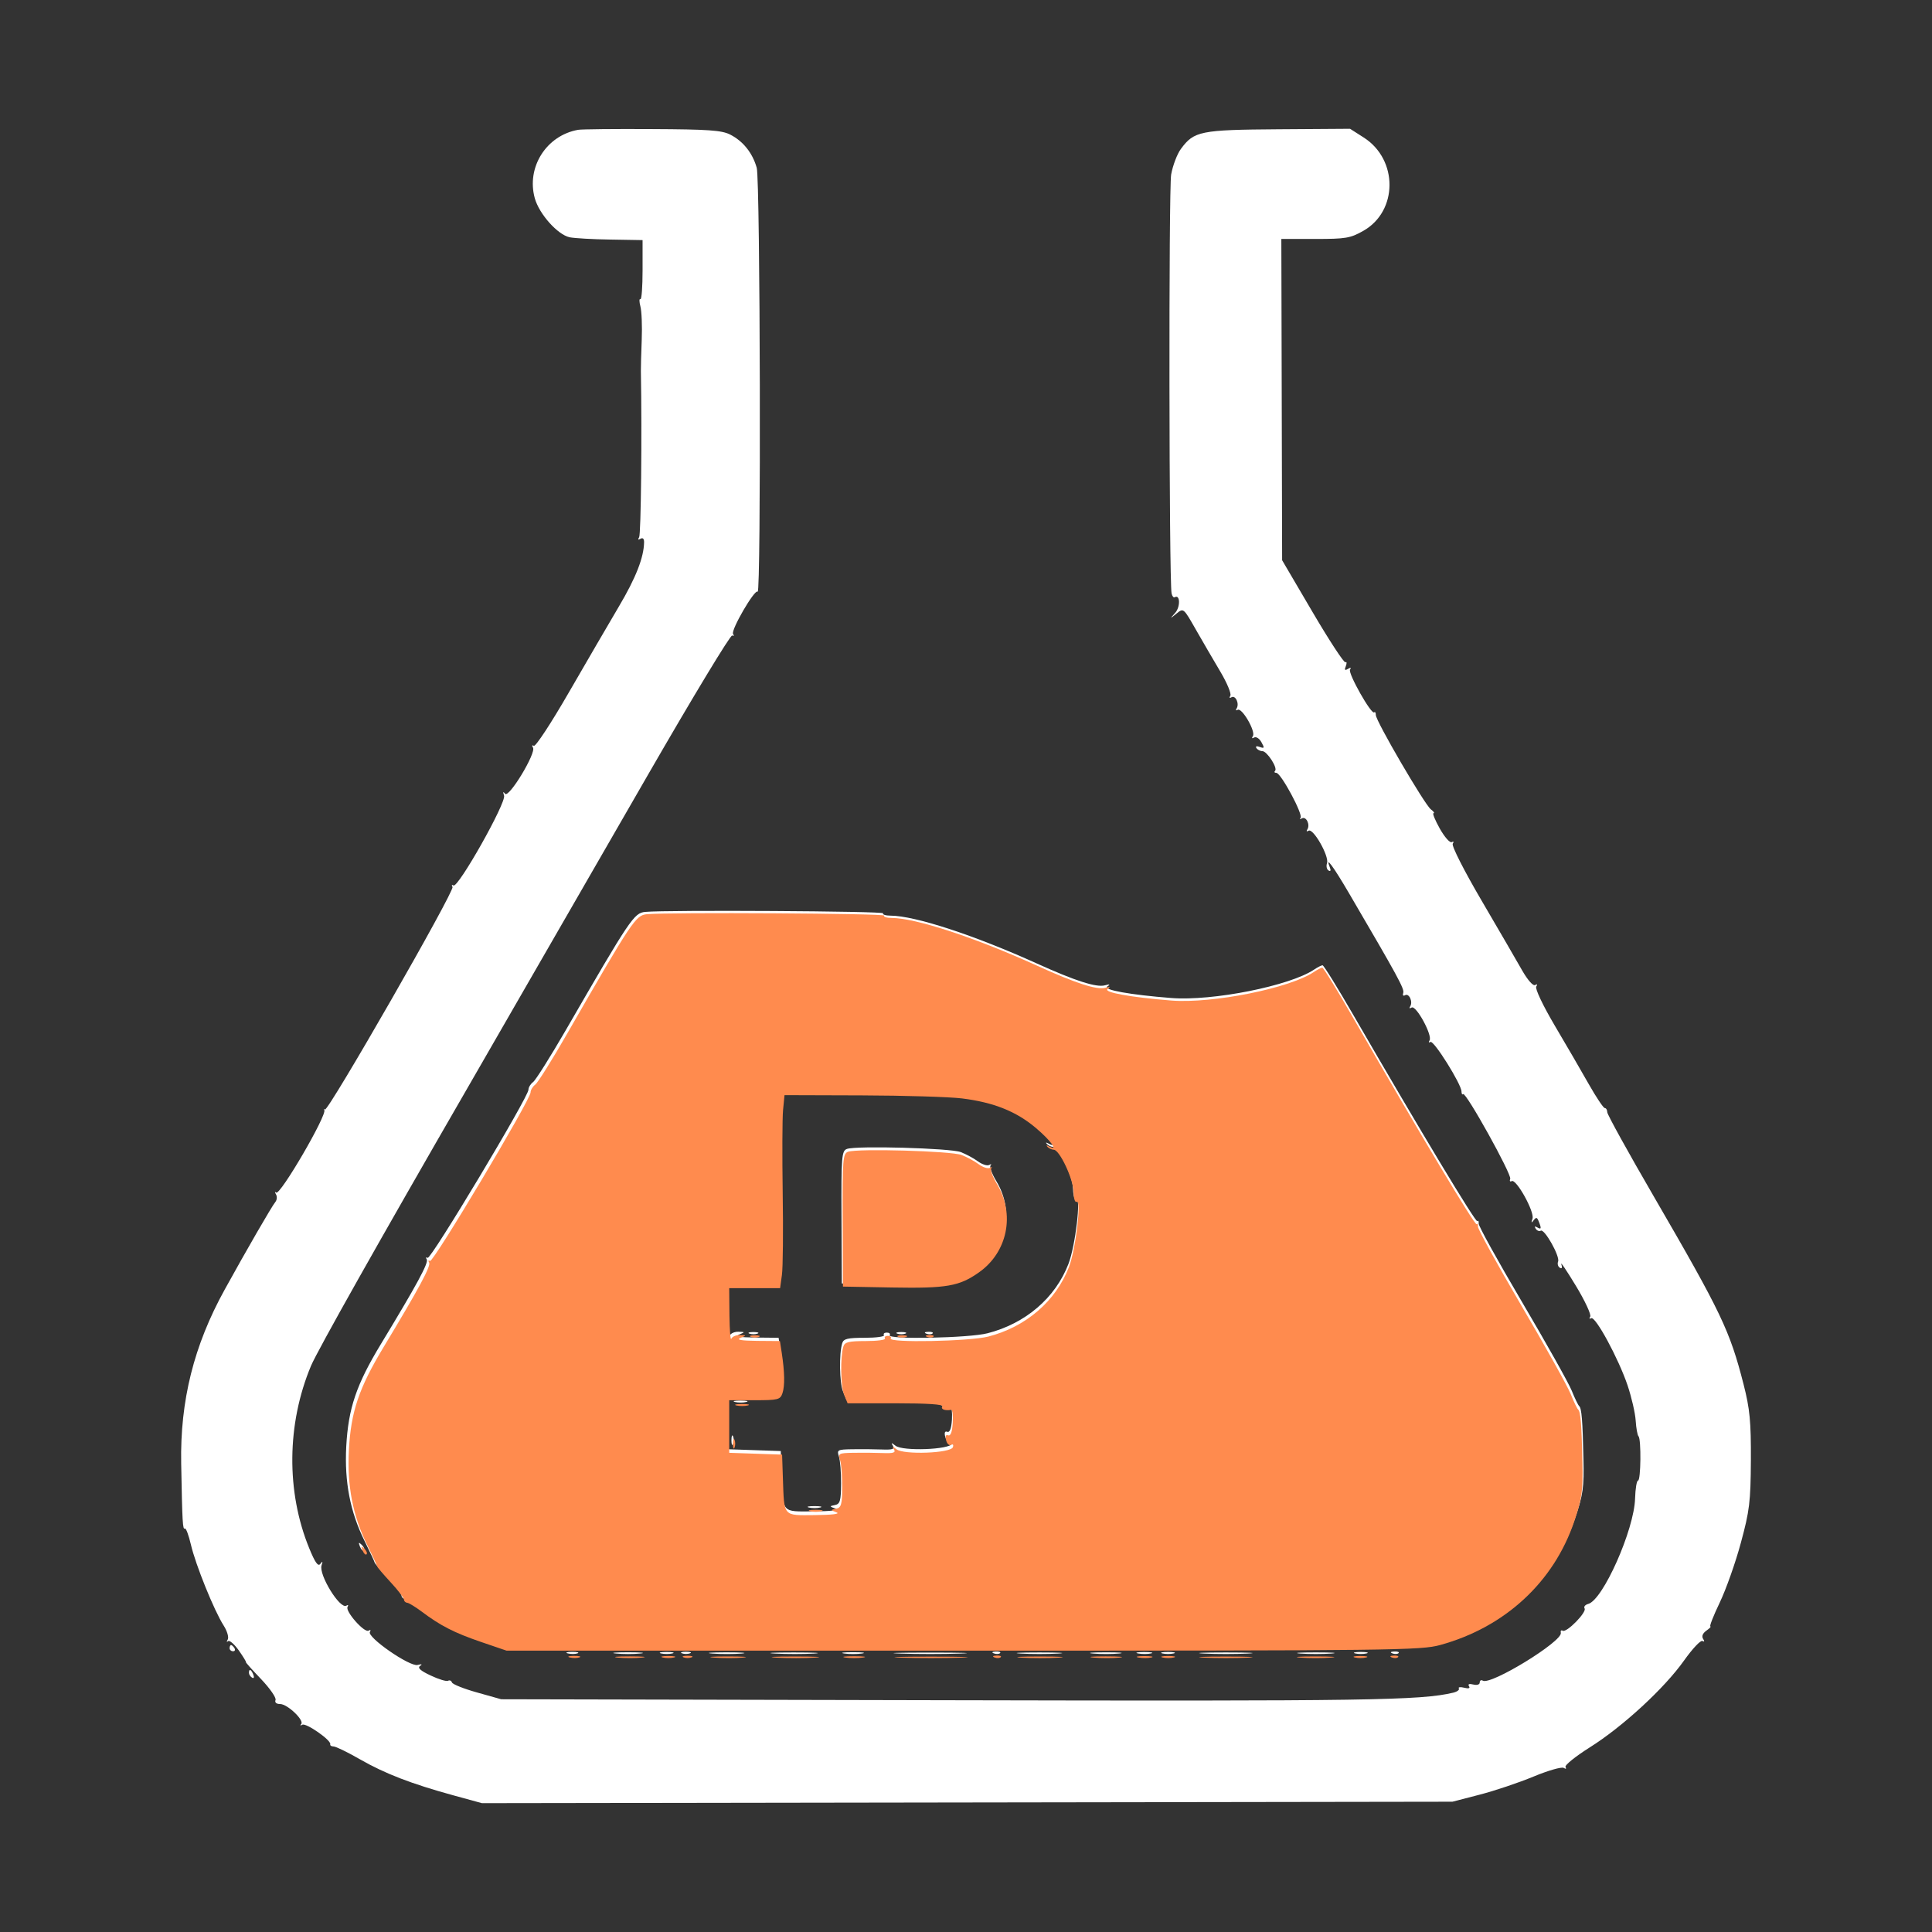
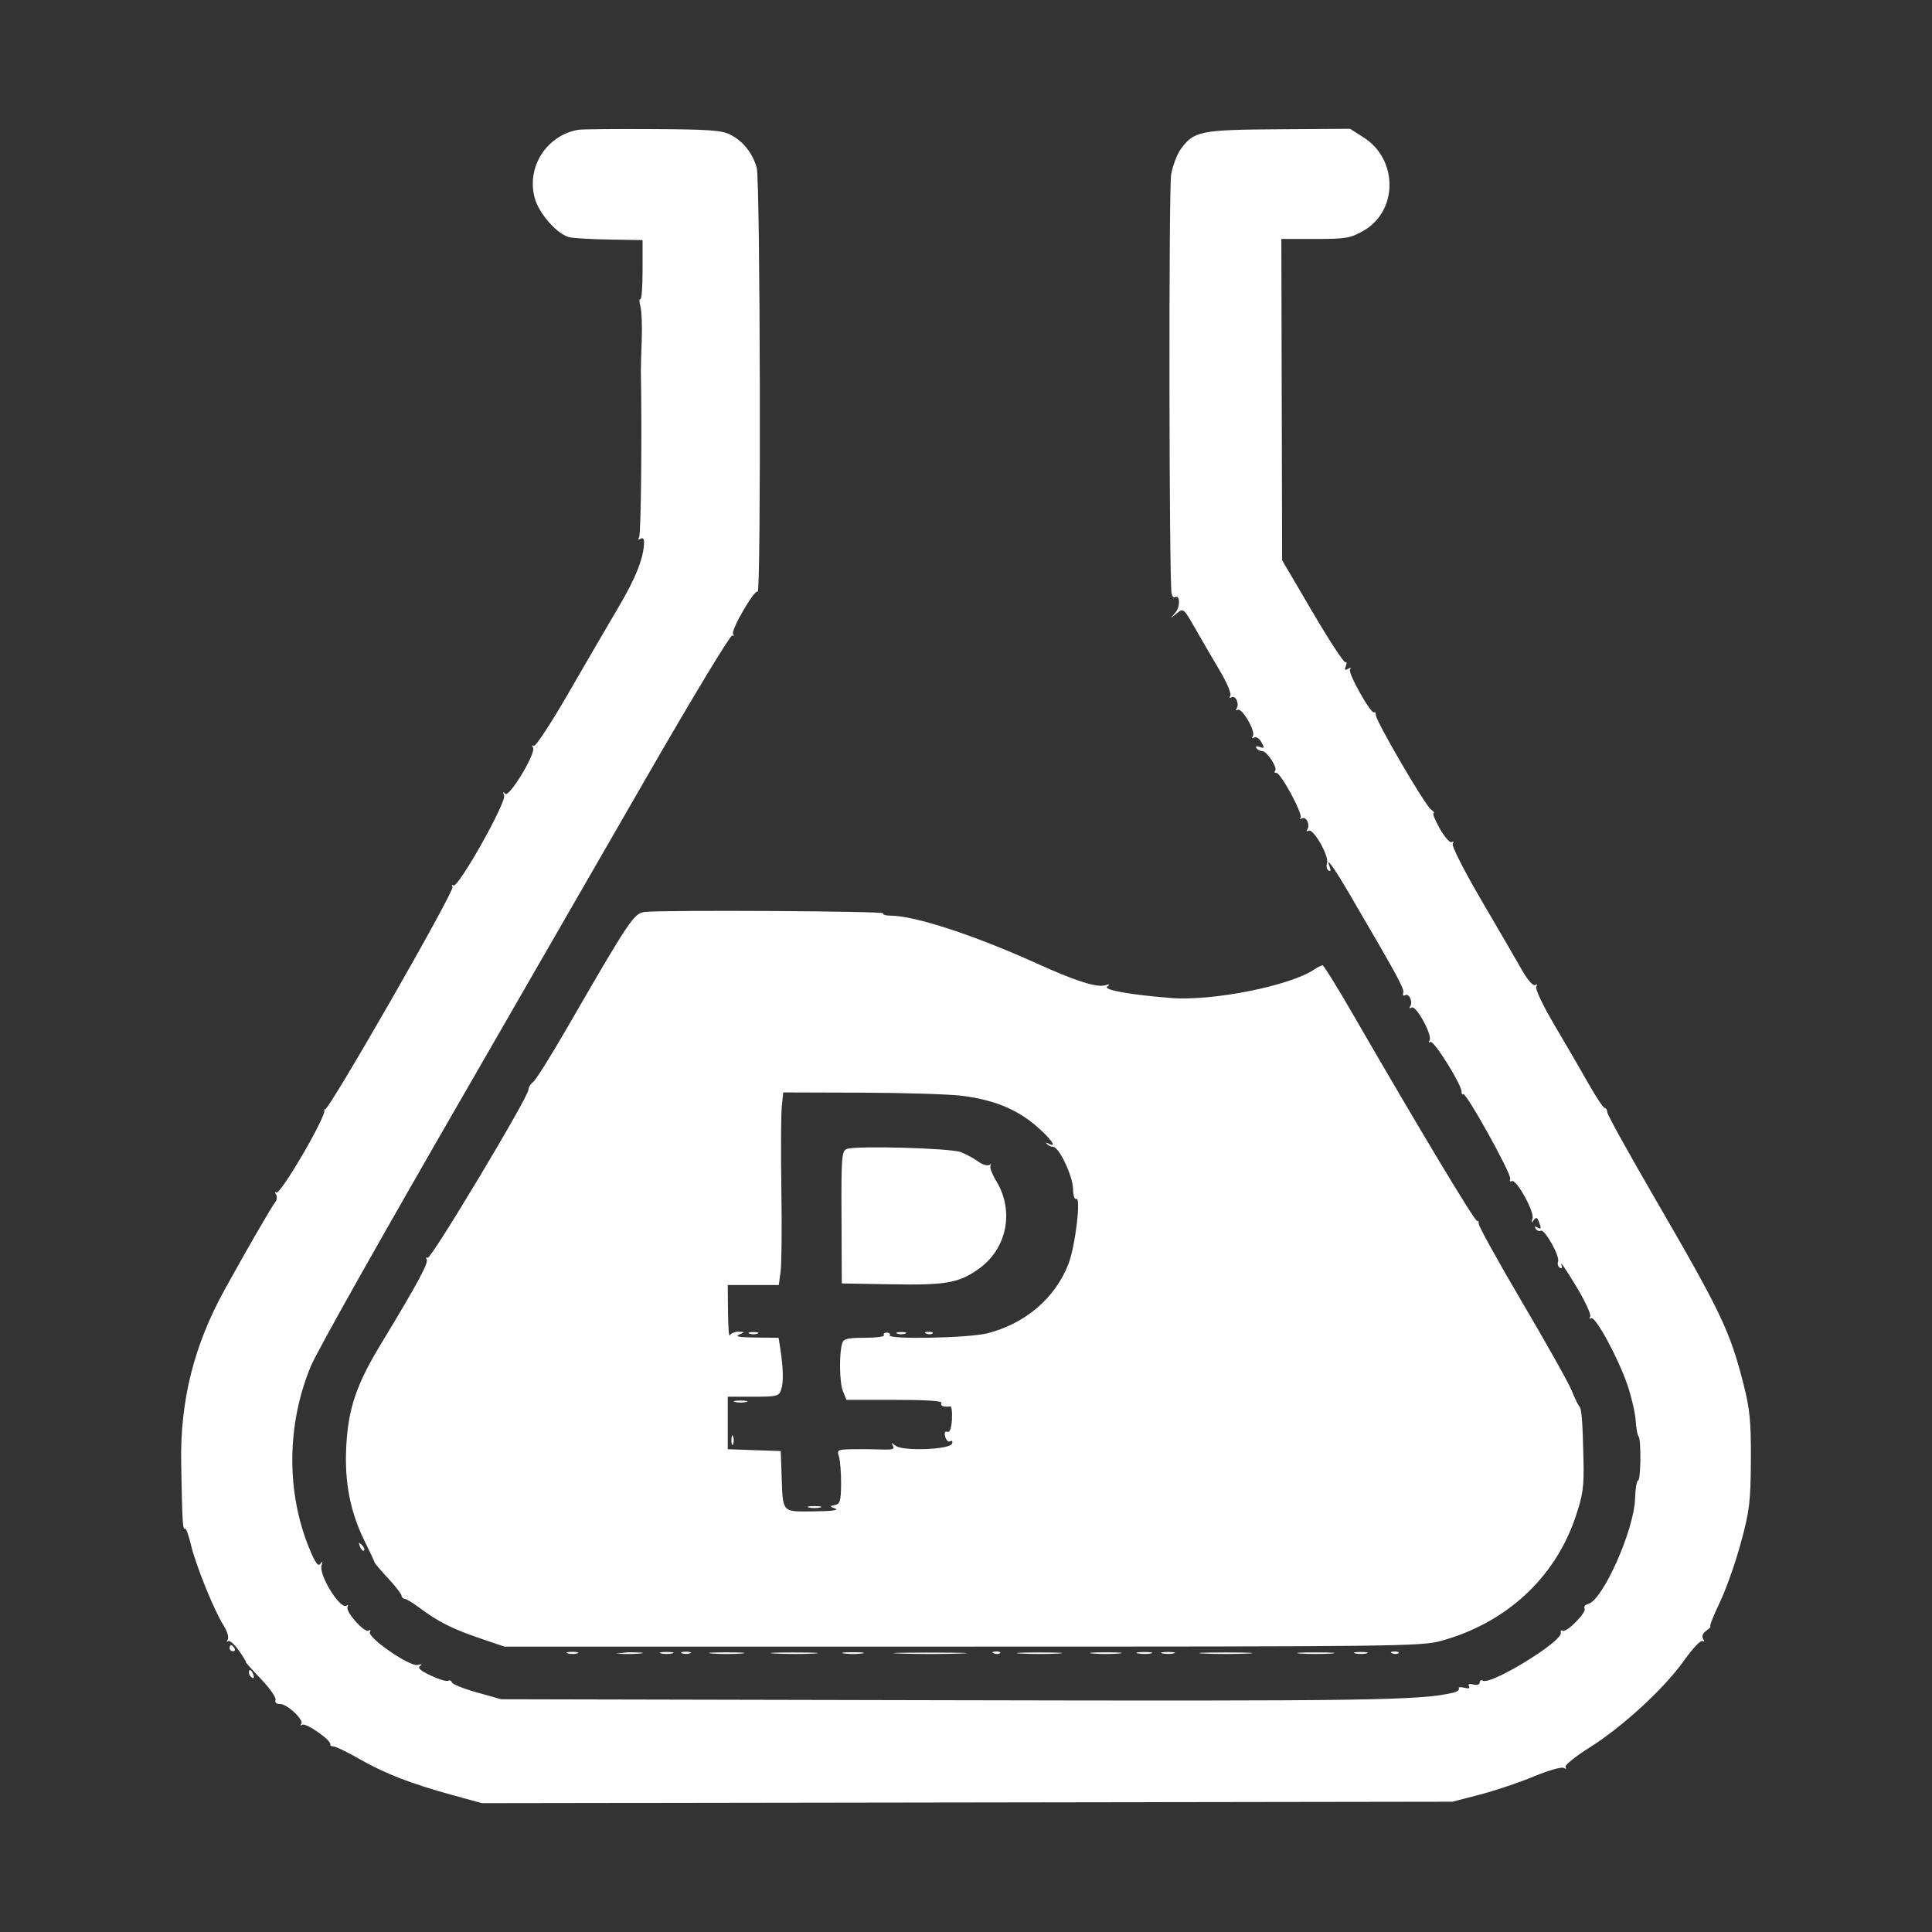
<svg xmlns="http://www.w3.org/2000/svg" width="32" height="32" viewBox="0 0 32 32" fill="none">
  <rect x="0" y="0" width="32" height="32" fill="#333333" stroke="none" />
-   <path fill-rule="evenodd" clip-rule="evenodd" d="M9.577 2.15C9.05 2.242 8.715 2.771 8.858 3.284C8.931 3.546 9.237 3.888 9.435 3.93C9.514 3.946 9.818 3.964 10.111 3.968L10.643 3.977V4.477C10.643 4.752 10.627 4.967 10.607 4.955C10.586 4.943 10.587 4.997 10.607 5.075C10.628 5.153 10.638 5.403 10.629 5.629C10.62 5.855 10.614 6.086 10.615 6.143C10.634 7.208 10.617 8.851 10.586 8.899C10.561 8.938 10.569 8.947 10.608 8.924C10.646 8.901 10.669 8.923 10.668 8.98C10.665 9.232 10.531 9.573 10.251 10.045C10.082 10.331 9.708 10.974 9.419 11.474C9.13 11.975 8.871 12.37 8.842 12.353C8.813 12.336 8.807 12.348 8.828 12.382C8.885 12.47 8.426 13.228 8.365 13.147C8.333 13.104 8.328 13.114 8.349 13.178C8.388 13.293 7.588 14.712 7.511 14.666C7.483 14.649 7.476 14.661 7.495 14.691C7.535 14.754 5.435 18.416 5.381 18.378C5.362 18.364 5.358 18.367 5.371 18.385C5.425 18.457 4.638 19.808 4.574 19.753C4.551 19.732 4.549 19.745 4.571 19.782C4.593 19.819 4.588 19.876 4.559 19.911C4.503 19.978 4.084 20.702 3.721 21.361C3.211 22.284 2.982 23.2 3.001 24.24C3.019 25.225 3.026 25.339 3.062 25.317C3.08 25.306 3.125 25.426 3.162 25.584C3.238 25.914 3.548 26.681 3.705 26.925C3.763 27.016 3.793 27.12 3.772 27.156C3.75 27.192 3.753 27.204 3.777 27.183C3.801 27.162 3.881 27.232 3.956 27.337C4.03 27.443 4.083 27.53 4.073 27.53C4.063 27.53 4.176 27.656 4.323 27.81C4.47 27.964 4.578 28.12 4.564 28.157C4.547 28.198 4.577 28.224 4.639 28.224C4.762 28.224 5.046 28.496 4.988 28.557C4.966 28.581 4.975 28.585 5.008 28.567C5.07 28.533 5.488 28.824 5.47 28.89C5.464 28.91 5.489 28.927 5.525 28.927C5.561 28.927 5.758 29.022 5.961 29.139C6.376 29.377 6.817 29.547 7.511 29.737L7.982 29.866L24.057 29.842L24.509 29.725C24.757 29.661 25.158 29.526 25.399 29.426C25.64 29.326 25.865 29.261 25.9 29.282C25.936 29.304 25.949 29.298 25.93 29.268C25.911 29.239 26.093 29.093 26.332 28.942C26.879 28.598 27.57 27.961 27.895 27.501C28.033 27.307 28.169 27.162 28.198 27.18C28.231 27.199 28.235 27.185 28.209 27.145C28.181 27.102 28.202 27.052 28.264 27.008C28.318 26.97 28.347 26.939 28.329 26.939C28.31 26.939 28.38 26.761 28.484 26.544C28.588 26.327 28.746 25.881 28.834 25.554C28.978 25.025 28.996 24.874 29 24.188C29.003 23.544 28.983 23.337 28.879 22.929C28.651 22.038 28.511 21.745 27.395 19.822C26.969 19.089 26.621 18.459 26.621 18.421C26.621 18.384 26.602 18.353 26.58 18.353C26.558 18.353 26.438 18.174 26.314 17.955C26.19 17.735 25.935 17.297 25.747 16.979C25.555 16.653 25.423 16.375 25.445 16.341C25.468 16.305 25.461 16.294 25.427 16.315C25.393 16.335 25.305 16.235 25.215 16.079C25.131 15.93 24.828 15.409 24.543 14.922C24.252 14.426 24.04 14.009 24.062 13.975C24.083 13.941 24.077 13.93 24.046 13.948C24.016 13.966 23.927 13.865 23.848 13.725C23.769 13.584 23.722 13.469 23.744 13.469C23.766 13.469 23.746 13.44 23.699 13.405C23.596 13.326 22.788 11.943 22.788 11.843C22.788 11.804 22.776 11.784 22.761 11.799C22.715 11.843 22.324 11.151 22.361 11.092C22.384 11.057 22.371 11.052 22.326 11.079C22.274 11.11 22.265 11.097 22.291 11.033C22.31 10.984 22.307 10.956 22.284 10.969C22.262 10.983 22.016 10.608 21.739 10.136L21.236 9.279L21.223 3.958H21.784C22.291 3.958 22.366 3.945 22.58 3.824C23.156 3.498 23.16 2.644 22.588 2.278L22.361 2.133L21.18 2.141C19.882 2.15 19.777 2.171 19.56 2.466C19.497 2.55 19.425 2.742 19.398 2.89C19.356 3.129 19.363 9.608 19.405 9.828C19.415 9.875 19.438 9.904 19.458 9.892C19.546 9.84 19.553 10.049 19.467 10.148C19.373 10.255 19.373 10.255 19.488 10.162C19.602 10.069 19.603 10.07 19.802 10.419C19.912 10.612 20.095 10.926 20.209 11.118C20.323 11.309 20.399 11.492 20.378 11.524C20.357 11.558 20.364 11.569 20.397 11.549C20.464 11.509 20.532 11.656 20.482 11.734C20.463 11.764 20.471 11.774 20.5 11.757C20.57 11.715 20.801 12.114 20.752 12.191C20.729 12.227 20.737 12.237 20.772 12.216C20.805 12.197 20.859 12.231 20.893 12.293C20.947 12.389 20.943 12.4 20.866 12.372C20.814 12.353 20.791 12.36 20.81 12.39C20.828 12.418 20.872 12.441 20.908 12.441C20.986 12.441 21.167 12.721 21.119 12.768C21.1 12.786 21.11 12.801 21.14 12.801C21.216 12.801 21.589 13.495 21.541 13.547C21.519 13.57 21.529 13.573 21.563 13.555C21.634 13.515 21.705 13.659 21.653 13.739C21.634 13.769 21.643 13.778 21.675 13.759C21.752 13.714 22.017 14.181 21.98 14.295C21.963 14.345 21.974 14.4 22.005 14.418C22.037 14.438 22.047 14.419 22.028 14.371C21.944 14.161 22.077 14.339 22.343 14.793C23.156 16.182 23.265 16.381 23.242 16.446C23.229 16.485 23.242 16.502 23.272 16.484C23.338 16.445 23.406 16.592 23.357 16.669C23.337 16.701 23.347 16.709 23.381 16.688C23.455 16.644 23.73 17.15 23.678 17.232C23.658 17.264 23.665 17.275 23.693 17.258C23.748 17.226 24.207 17.96 24.207 18.079C24.207 18.117 24.22 18.136 24.234 18.122C24.278 18.079 25.041 19.452 25.014 19.525C25 19.562 25.011 19.579 25.038 19.563C25.113 19.519 25.421 20.074 25.383 20.185C25.359 20.255 25.364 20.263 25.402 20.212C25.443 20.157 25.459 20.16 25.486 20.23C25.535 20.351 25.529 20.369 25.459 20.328C25.421 20.305 25.412 20.314 25.436 20.351C25.457 20.384 25.495 20.399 25.52 20.384C25.581 20.348 25.841 20.809 25.807 20.895C25.792 20.933 25.805 20.98 25.836 20.998C25.871 21.019 25.88 20.997 25.86 20.939C25.843 20.888 25.952 21.05 26.102 21.298C26.253 21.547 26.359 21.776 26.339 21.808C26.319 21.839 26.326 21.851 26.355 21.834C26.424 21.793 26.807 22.5 26.958 22.947C27.023 23.141 27.084 23.403 27.092 23.529C27.1 23.655 27.121 23.772 27.139 23.789C27.185 23.834 27.178 24.522 27.131 24.523C27.109 24.523 27.087 24.656 27.082 24.819C27.068 25.336 26.55 26.502 26.306 26.566C26.255 26.58 26.228 26.613 26.246 26.641C26.285 26.703 25.947 27.048 25.883 27.01C25.858 26.995 25.844 27.011 25.852 27.045C25.884 27.185 24.692 27.916 24.56 27.837C24.532 27.82 24.509 27.834 24.509 27.867C24.509 27.902 24.465 27.916 24.403 27.901C24.335 27.884 24.309 27.894 24.331 27.928C24.354 27.964 24.325 27.973 24.251 27.954C24.188 27.938 24.148 27.944 24.163 27.966C24.177 27.989 24.135 28.02 24.07 28.036C23.527 28.164 22.695 28.177 15.673 28.161L8.301 28.145L7.903 28.033C7.684 27.972 7.496 27.897 7.486 27.867C7.475 27.837 7.447 27.824 7.422 27.839C7.397 27.854 7.267 27.815 7.134 27.752C6.965 27.673 6.911 27.625 6.957 27.594C7.001 27.564 6.987 27.559 6.917 27.577C6.788 27.611 6.072 27.115 6.127 27.029C6.146 26.998 6.137 26.989 6.105 27.009C6.034 27.05 5.712 26.684 5.757 26.614C5.775 26.586 5.765 26.577 5.736 26.595C5.63 26.658 5.275 26.079 5.326 25.927C5.349 25.858 5.344 25.852 5.306 25.902C5.269 25.952 5.22 25.884 5.122 25.645C4.738 24.708 4.749 23.584 5.151 22.623C5.255 22.375 6.28 20.554 7.759 17.993C7.963 17.64 8.416 16.853 8.766 16.245C9.116 15.637 10.005 14.095 10.741 12.818C11.477 11.541 12.101 10.509 12.128 10.525C12.155 10.541 12.161 10.53 12.142 10.5C12.102 10.439 12.5 9.753 12.549 9.8C12.607 9.856 12.592 2.989 12.534 2.78C12.465 2.533 12.306 2.335 12.09 2.227C11.952 2.158 11.724 2.142 10.803 2.138C10.187 2.134 9.635 2.14 9.577 2.15ZM10.687 15.104C10.501 15.122 10.441 15.211 9.368 17.068C9.114 17.506 8.873 17.89 8.83 17.922C8.788 17.953 8.753 18.01 8.753 18.049C8.753 18.168 7.136 20.866 7.083 20.834C7.056 20.818 7.049 20.829 7.068 20.859C7.103 20.913 6.907 21.275 6.31 22.26C5.901 22.935 5.769 23.327 5.735 23.957C5.704 24.545 5.8 25.042 6.038 25.523C6.129 25.707 6.204 25.868 6.205 25.88C6.206 25.893 6.306 26.011 6.429 26.142C6.551 26.274 6.651 26.403 6.651 26.429C6.651 26.455 6.675 26.479 6.704 26.482C6.733 26.485 6.841 26.55 6.944 26.627C7.256 26.86 7.484 26.976 7.928 27.128L8.354 27.273H15.939C23.116 27.273 23.543 27.268 23.866 27.179C24.939 26.886 25.75 26.141 26.091 25.139C26.22 24.758 26.238 24.633 26.227 24.163C26.213 23.527 26.197 23.324 26.156 23.289C26.139 23.274 26.083 23.159 26.032 23.032C25.98 22.904 25.61 22.245 25.21 21.566C24.81 20.888 24.486 20.302 24.491 20.265C24.495 20.227 24.485 20.21 24.469 20.226C24.441 20.253 23.526 18.732 22.423 16.824C22.158 16.364 21.925 15.988 21.906 15.988C21.887 15.988 21.824 16.02 21.766 16.059C21.364 16.329 20.083 16.584 19.399 16.53C18.718 16.477 18.259 16.394 18.341 16.339C18.394 16.303 18.383 16.298 18.301 16.32C18.159 16.359 17.811 16.247 17.175 15.959C16.142 15.491 15.156 15.168 14.752 15.166C14.67 15.166 14.613 15.148 14.627 15.127C14.65 15.091 11.053 15.07 10.687 15.104ZM15.918 18.148C16.446 18.213 16.825 18.363 17.15 18.639C17.403 18.853 17.53 19.032 17.363 18.939C17.325 18.918 17.315 18.922 17.341 18.949C17.365 18.975 17.412 18.996 17.444 18.996C17.541 18.996 17.771 19.483 17.773 19.692C17.775 19.798 17.797 19.872 17.824 19.857C17.91 19.806 17.812 20.638 17.697 20.934C17.479 21.499 16.985 21.922 16.357 22.083C16.049 22.163 14.689 22.189 14.736 22.115C14.751 22.091 14.73 22.072 14.688 22.072C14.647 22.072 14.626 22.091 14.641 22.115C14.656 22.138 14.513 22.158 14.323 22.158C14.04 22.158 13.972 22.174 13.95 22.247C13.896 22.421 13.904 22.904 13.962 23.044L14.02 23.186H14.823C15.345 23.186 15.615 23.204 15.593 23.237C15.564 23.284 15.634 23.311 15.74 23.294C15.762 23.291 15.774 23.389 15.767 23.513C15.758 23.66 15.731 23.73 15.69 23.715C15.65 23.7 15.638 23.729 15.656 23.798C15.672 23.857 15.71 23.89 15.739 23.872C15.769 23.854 15.783 23.872 15.769 23.911C15.735 24.011 14.952 24.04 14.833 23.946C14.763 23.892 14.755 23.892 14.79 23.948C14.824 24.002 14.782 24.015 14.601 24.008C14.473 24.003 14.254 24.001 14.113 24.004C13.872 24.008 13.859 24.015 13.895 24.124C13.916 24.188 13.932 24.39 13.931 24.574C13.929 24.858 13.914 24.911 13.83 24.928C13.736 24.947 13.736 24.95 13.837 24.988C13.903 25.014 13.766 25.031 13.479 25.033C12.94 25.037 12.968 25.069 12.945 24.42L12.932 24.034L12.054 24.004V23.134H12.476C12.867 23.134 12.901 23.126 12.938 23.019C12.979 22.897 12.975 22.671 12.926 22.35L12.896 22.158L12.515 22.154C12.252 22.151 12.167 22.137 12.24 22.106C12.343 22.063 12.343 22.062 12.231 22.058C12.168 22.056 12.104 22.084 12.089 22.119C12.074 22.154 12.06 21.981 12.058 21.733L12.054 21.284H12.899L12.929 21.065C12.946 20.945 12.952 20.338 12.942 19.715C12.933 19.093 12.935 18.474 12.948 18.339L12.972 18.094L14.256 18.098C14.962 18.1 15.71 18.123 15.918 18.148ZM14.028 19.03C13.941 19.061 13.933 19.154 13.938 20.161L13.943 21.258L14.757 21.272C15.666 21.288 15.875 21.252 16.202 21.023C16.677 20.691 16.806 20.063 16.502 19.563C16.429 19.442 16.386 19.325 16.407 19.303C16.428 19.28 16.418 19.277 16.385 19.295C16.352 19.314 16.268 19.287 16.198 19.236C16.129 19.185 16 19.116 15.913 19.082C15.739 19.017 14.185 18.973 14.028 19.03ZM12.413 22.089C12.45 22.103 12.509 22.103 12.546 22.089C12.583 22.075 12.553 22.063 12.479 22.063C12.406 22.063 12.376 22.075 12.413 22.089ZM14.861 22.089C14.898 22.103 14.958 22.103 14.995 22.089C15.031 22.075 15.001 22.063 14.928 22.063C14.855 22.063 14.825 22.075 14.861 22.089ZM15.344 22.09C15.382 22.105 15.428 22.103 15.446 22.086C15.463 22.069 15.432 22.057 15.376 22.059C15.314 22.061 15.301 22.073 15.344 22.09ZM12.173 23.221C12.225 23.234 12.309 23.234 12.36 23.221C12.411 23.208 12.369 23.198 12.267 23.198C12.164 23.198 12.122 23.208 12.173 23.221ZM12.115 23.854C12.115 23.925 12.127 23.954 12.142 23.918C12.157 23.883 12.157 23.825 12.142 23.79C12.127 23.755 12.115 23.784 12.115 23.854ZM13.398 24.969C13.449 24.982 13.533 24.982 13.584 24.969C13.635 24.956 13.593 24.946 13.491 24.946C13.388 24.946 13.347 24.956 13.398 24.969ZM5.962 25.617C5.982 25.668 6.012 25.696 6.029 25.681C6.045 25.665 6.029 25.623 5.992 25.588C5.94 25.538 5.934 25.544 5.962 25.617ZM3.803 27.299C3.803 27.327 3.829 27.35 3.86 27.35C3.891 27.35 3.901 27.327 3.883 27.299C3.865 27.27 3.84 27.247 3.827 27.247C3.814 27.247 3.803 27.27 3.803 27.299ZM9.407 27.386C9.458 27.399 9.53 27.398 9.566 27.384C9.602 27.37 9.56 27.359 9.472 27.36C9.384 27.361 9.355 27.373 9.407 27.386ZM10.204 27.387C10.314 27.399 10.493 27.399 10.603 27.387C10.713 27.377 10.623 27.367 10.403 27.367C10.184 27.367 10.094 27.377 10.204 27.387ZM10.949 27.386C11 27.398 11.084 27.398 11.135 27.386C11.187 27.373 11.145 27.362 11.042 27.362C10.94 27.362 10.898 27.373 10.949 27.386ZM11.295 27.384C11.332 27.398 11.392 27.398 11.428 27.384C11.465 27.37 11.435 27.358 11.362 27.358C11.289 27.358 11.259 27.37 11.295 27.384ZM11.802 27.388C11.942 27.399 12.158 27.398 12.281 27.388C12.405 27.377 12.29 27.368 12.027 27.368C11.764 27.369 11.662 27.377 11.802 27.388ZM12.841 27.388C13.025 27.398 13.312 27.398 13.48 27.388C13.647 27.378 13.496 27.37 13.145 27.37C12.793 27.37 12.657 27.378 12.841 27.388ZM13.983 27.387C14.064 27.399 14.195 27.399 14.276 27.387C14.356 27.375 14.291 27.366 14.13 27.366C13.969 27.366 13.903 27.375 13.983 27.387ZM14.915 27.388C15.185 27.398 15.629 27.398 15.899 27.388C16.17 27.379 15.949 27.372 15.407 27.372C14.865 27.372 14.644 27.379 14.915 27.388ZM16.462 27.385C16.5 27.4 16.546 27.398 16.564 27.381C16.581 27.364 16.55 27.352 16.494 27.354C16.432 27.357 16.419 27.369 16.462 27.385ZM16.911 27.388C17.079 27.398 17.355 27.398 17.523 27.388C17.691 27.378 17.553 27.37 17.217 27.37C16.88 27.37 16.742 27.378 16.911 27.388ZM18.11 27.388C18.235 27.399 18.427 27.398 18.536 27.387C18.645 27.376 18.542 27.367 18.308 27.368C18.074 27.368 17.985 27.377 18.11 27.388ZM18.854 27.387C18.921 27.399 19.016 27.398 19.067 27.385C19.118 27.373 19.064 27.363 18.947 27.363C18.83 27.364 18.788 27.374 18.854 27.387ZM19.253 27.386C19.304 27.398 19.388 27.398 19.439 27.386C19.49 27.373 19.448 27.362 19.346 27.362C19.244 27.362 19.202 27.373 19.253 27.386ZM19.945 27.388C20.142 27.398 20.466 27.398 20.663 27.388C20.861 27.378 20.699 27.37 20.304 27.37C19.909 27.37 19.747 27.378 19.945 27.388ZM21.542 27.388C21.681 27.398 21.908 27.398 22.047 27.388C22.186 27.377 22.073 27.369 21.794 27.369C21.516 27.369 21.403 27.377 21.542 27.388ZM22.447 27.386C22.498 27.398 22.582 27.398 22.633 27.386C22.684 27.373 22.642 27.362 22.54 27.362C22.437 27.362 22.395 27.373 22.447 27.386ZM23.062 27.385C23.1 27.4 23.146 27.398 23.164 27.381C23.182 27.364 23.15 27.352 23.094 27.354C23.032 27.357 23.02 27.369 23.062 27.385ZM4.123 27.707C4.123 27.734 4.146 27.77 4.175 27.787C4.205 27.805 4.214 27.784 4.196 27.738C4.161 27.649 4.123 27.633 4.123 27.707Z" fill="white" />
-   <path fill-rule="evenodd" clip-rule="evenodd" d="M10.715 15.142C10.53 15.159 10.47 15.249 9.4 17.11C9.148 17.55 8.907 17.935 8.864 17.966C8.822 17.998 8.788 18.055 8.788 18.094C8.788 18.213 7.175 20.917 7.122 20.886C7.095 20.87 7.089 20.881 7.107 20.91C7.142 20.965 6.947 21.328 6.352 22.315C5.944 22.992 5.812 23.384 5.779 24.016C5.747 24.606 5.843 25.104 6.08 25.586C6.171 25.77 6.246 25.931 6.247 25.944C6.248 25.957 6.348 26.075 6.47 26.207C6.592 26.338 6.691 26.468 6.691 26.494C6.691 26.52 6.715 26.544 6.745 26.547C6.774 26.55 6.881 26.616 6.983 26.692C7.295 26.927 7.522 27.043 7.965 27.195L8.39 27.34H15.953C23.108 27.34 23.534 27.335 23.856 27.246C24.925 26.952 25.734 26.206 26.074 25.201C26.203 24.819 26.22 24.694 26.21 24.222C26.196 23.585 26.18 23.381 26.139 23.346C26.122 23.332 26.066 23.216 26.015 23.088C25.964 22.961 25.595 22.3 25.196 21.62C24.797 20.939 24.474 20.352 24.479 20.315C24.483 20.278 24.473 20.26 24.457 20.276C24.429 20.303 23.517 18.779 22.417 16.866C22.153 16.405 21.921 16.028 21.902 16.028C21.883 16.028 21.82 16.06 21.762 16.099C21.361 16.369 20.084 16.625 19.402 16.572C18.723 16.518 18.265 16.435 18.347 16.38C18.4 16.344 18.389 16.339 18.307 16.361C18.166 16.399 17.819 16.287 17.184 15.998C16.154 15.53 15.171 15.206 14.768 15.204C14.687 15.204 14.63 15.186 14.644 15.165C14.667 15.129 11.08 15.108 10.715 15.142ZM15.931 18.193C16.458 18.258 16.835 18.409 17.16 18.685C17.412 18.899 17.539 19.079 17.372 18.986C17.334 18.965 17.324 18.969 17.35 18.996C17.374 19.022 17.421 19.043 17.453 19.043C17.549 19.043 17.779 19.531 17.781 19.741C17.782 19.847 17.805 19.922 17.832 19.906C17.917 19.855 17.819 20.689 17.705 20.986C17.487 21.552 16.995 21.976 16.369 22.138C16.061 22.217 14.706 22.244 14.753 22.169C14.768 22.146 14.746 22.126 14.705 22.126C14.664 22.126 14.643 22.146 14.658 22.169C14.673 22.193 14.53 22.212 14.341 22.212C14.058 22.212 13.991 22.229 13.969 22.302C13.916 22.476 13.923 22.961 13.981 23.101L14.039 23.243H14.84C15.36 23.243 15.629 23.261 15.607 23.294C15.578 23.341 15.648 23.369 15.754 23.352C15.776 23.349 15.788 23.447 15.78 23.571C15.771 23.718 15.745 23.788 15.704 23.773C15.664 23.758 15.652 23.788 15.671 23.857C15.686 23.915 15.723 23.949 15.753 23.931C15.783 23.913 15.796 23.931 15.783 23.97C15.749 24.07 14.968 24.099 14.849 24.005C14.78 23.951 14.772 23.951 14.807 24.007C14.84 24.061 14.798 24.074 14.618 24.067C14.491 24.062 14.272 24.06 14.131 24.063C13.891 24.067 13.878 24.075 13.914 24.183C13.935 24.247 13.951 24.45 13.95 24.634C13.948 24.919 13.933 24.973 13.849 24.989C13.755 25.008 13.756 25.011 13.856 25.05C13.922 25.075 13.785 25.092 13.499 25.095C12.962 25.099 12.99 25.131 12.967 24.48L12.954 24.093L12.078 24.063V23.192H12.499C12.889 23.192 12.923 23.183 12.96 23.076C13.001 22.953 12.997 22.727 12.948 22.406L12.918 22.212L12.538 22.209C12.276 22.206 12.191 22.191 12.264 22.161C12.367 22.118 12.367 22.116 12.255 22.113C12.192 22.111 12.128 22.138 12.113 22.174C12.099 22.209 12.085 22.035 12.082 21.787L12.078 21.336H12.921L12.951 21.117C12.968 20.997 12.974 20.388 12.964 19.764C12.955 19.141 12.957 18.52 12.97 18.385L12.994 18.139L14.274 18.143C14.978 18.145 15.724 18.168 15.931 18.193ZM14.046 19.077C13.96 19.108 13.953 19.201 13.957 20.211L13.962 21.31L14.774 21.325C15.68 21.341 15.888 21.305 16.214 21.075C16.688 20.742 16.816 20.113 16.513 19.611C16.441 19.49 16.398 19.373 16.419 19.351C16.44 19.328 16.43 19.325 16.397 19.343C16.363 19.361 16.28 19.335 16.211 19.284C16.142 19.232 16.014 19.163 15.926 19.13C15.753 19.064 14.203 19.02 14.046 19.077ZM12.437 22.143C12.473 22.158 12.533 22.158 12.569 22.143C12.606 22.129 12.576 22.117 12.503 22.117C12.43 22.117 12.4 22.129 12.437 22.143ZM14.878 22.143C14.914 22.158 14.974 22.158 15.01 22.143C15.047 22.129 15.017 22.117 14.944 22.117C14.871 22.117 14.841 22.129 14.878 22.143ZM15.359 22.144C15.397 22.159 15.443 22.157 15.46 22.14C15.478 22.123 15.447 22.111 15.391 22.113C15.329 22.116 15.316 22.128 15.359 22.144ZM12.198 23.279C12.249 23.291 12.332 23.291 12.383 23.279C12.434 23.266 12.393 23.255 12.29 23.255C12.188 23.255 12.147 23.266 12.198 23.279ZM12.14 23.913C12.14 23.984 12.152 24.013 12.166 23.977C12.181 23.942 12.181 23.884 12.166 23.849C12.152 23.813 12.14 23.842 12.14 23.913ZM13.418 25.031C13.469 25.044 13.553 25.044 13.604 25.031C13.655 25.018 13.613 25.007 13.511 25.007C13.409 25.007 13.367 25.018 13.418 25.031ZM6.005 25.68C6.025 25.731 6.055 25.76 6.071 25.744C6.087 25.728 6.071 25.686 6.035 25.651C5.982 25.601 5.976 25.607 6.005 25.68ZM9.439 27.453C9.491 27.466 9.562 27.465 9.598 27.451C9.634 27.437 9.592 27.426 9.504 27.427C9.417 27.428 9.387 27.44 9.439 27.453ZM10.234 27.455C10.344 27.466 10.523 27.466 10.632 27.455C10.742 27.444 10.652 27.435 10.433 27.435C10.214 27.435 10.124 27.444 10.234 27.455ZM10.977 27.453C11.028 27.466 11.112 27.466 11.163 27.453C11.214 27.44 11.172 27.429 11.07 27.429C10.968 27.429 10.926 27.44 10.977 27.453ZM11.322 27.451C11.358 27.466 11.418 27.466 11.455 27.451C11.491 27.437 11.461 27.425 11.388 27.425C11.315 27.425 11.286 27.437 11.322 27.451ZM11.828 27.455C11.967 27.466 12.182 27.466 12.305 27.455C12.428 27.444 12.314 27.436 12.052 27.436C11.789 27.436 11.688 27.445 11.828 27.455ZM12.863 27.456C13.047 27.466 13.333 27.466 13.5 27.455C13.667 27.445 13.517 27.437 13.166 27.437C12.816 27.437 12.68 27.445 12.863 27.456ZM14.002 27.454C14.082 27.466 14.214 27.466 14.294 27.454C14.374 27.442 14.309 27.433 14.148 27.433C13.988 27.433 13.922 27.442 14.002 27.454ZM14.931 27.456C15.201 27.465 15.643 27.465 15.913 27.456C16.183 27.447 15.962 27.439 15.422 27.439C14.882 27.439 14.661 27.447 14.931 27.456ZM16.473 27.453C16.512 27.468 16.557 27.466 16.575 27.448C16.593 27.431 16.561 27.419 16.505 27.422C16.444 27.424 16.431 27.436 16.473 27.453ZM16.921 27.456C17.089 27.466 17.363 27.466 17.531 27.456C17.699 27.445 17.562 27.437 17.226 27.437C16.89 27.437 16.753 27.445 16.921 27.456ZM18.116 27.455C18.241 27.466 18.432 27.466 18.541 27.455C18.65 27.444 18.548 27.435 18.314 27.435C18.081 27.435 17.992 27.444 18.116 27.455ZM18.859 27.454C18.925 27.466 19.02 27.466 19.071 27.453C19.122 27.44 19.068 27.43 18.951 27.43C18.834 27.431 18.793 27.442 18.859 27.454ZM19.256 27.453C19.307 27.466 19.391 27.466 19.442 27.453C19.493 27.44 19.451 27.429 19.349 27.429C19.247 27.429 19.205 27.44 19.256 27.453ZM19.946 27.456C20.143 27.465 20.466 27.465 20.663 27.456C20.86 27.446 20.698 27.438 20.304 27.438C19.91 27.438 19.749 27.446 19.946 27.456ZM21.538 27.455C21.677 27.466 21.904 27.466 22.043 27.455C22.181 27.445 22.068 27.436 21.79 27.436C21.513 27.436 21.4 27.445 21.538 27.455ZM22.441 27.453C22.492 27.466 22.575 27.466 22.626 27.453C22.677 27.44 22.636 27.429 22.533 27.429C22.431 27.429 22.389 27.44 22.441 27.453ZM23.054 27.453C23.092 27.468 23.138 27.466 23.156 27.448C23.174 27.431 23.142 27.419 23.086 27.422C23.024 27.424 23.012 27.436 23.054 27.453Z" fill="#FF8B4E" />
+   <path fill-rule="evenodd" clip-rule="evenodd" d="M9.577 2.15C9.05 2.242 8.715 2.771 8.858 3.284C8.931 3.546 9.237 3.888 9.435 3.93C9.514 3.946 9.818 3.964 10.111 3.968L10.643 3.977V4.477C10.643 4.752 10.627 4.967 10.607 4.955C10.586 4.943 10.587 4.997 10.607 5.075C10.628 5.153 10.638 5.403 10.629 5.629C10.62 5.855 10.614 6.086 10.615 6.143C10.634 7.208 10.617 8.851 10.586 8.899C10.561 8.938 10.569 8.947 10.608 8.924C10.646 8.901 10.669 8.923 10.668 8.98C10.665 9.232 10.531 9.573 10.251 10.045C10.082 10.331 9.708 10.974 9.419 11.474C9.13 11.975 8.871 12.37 8.842 12.353C8.813 12.336 8.807 12.348 8.828 12.382C8.885 12.47 8.426 13.228 8.365 13.147C8.333 13.104 8.328 13.114 8.349 13.178C8.388 13.293 7.588 14.712 7.511 14.666C7.483 14.649 7.476 14.661 7.495 14.691C7.535 14.754 5.435 18.416 5.381 18.378C5.362 18.364 5.358 18.367 5.371 18.385C5.425 18.457 4.638 19.808 4.574 19.753C4.551 19.732 4.549 19.745 4.571 19.782C4.593 19.819 4.588 19.876 4.559 19.911C4.503 19.978 4.084 20.702 3.721 21.361C3.211 22.284 2.982 23.2 3.001 24.24C3.019 25.225 3.026 25.339 3.062 25.317C3.08 25.306 3.125 25.426 3.162 25.584C3.238 25.914 3.548 26.681 3.705 26.925C3.763 27.016 3.793 27.12 3.772 27.156C3.75 27.192 3.753 27.204 3.777 27.183C3.801 27.162 3.881 27.232 3.956 27.337C4.03 27.443 4.083 27.53 4.073 27.53C4.063 27.53 4.176 27.656 4.323 27.81C4.47 27.964 4.578 28.12 4.564 28.157C4.547 28.198 4.577 28.224 4.639 28.224C4.762 28.224 5.046 28.496 4.988 28.557C4.966 28.581 4.975 28.585 5.008 28.567C5.07 28.533 5.488 28.824 5.47 28.89C5.464 28.91 5.489 28.927 5.525 28.927C5.561 28.927 5.758 29.022 5.961 29.139C6.376 29.377 6.817 29.547 7.511 29.737L7.982 29.866L24.057 29.842L24.509 29.725C24.757 29.661 25.158 29.526 25.399 29.426C25.64 29.326 25.865 29.261 25.9 29.282C25.936 29.304 25.949 29.298 25.93 29.268C25.911 29.239 26.093 29.093 26.332 28.942C26.879 28.598 27.57 27.961 27.895 27.501C28.033 27.307 28.169 27.162 28.198 27.18C28.231 27.199 28.235 27.185 28.209 27.145C28.181 27.102 28.202 27.052 28.264 27.008C28.318 26.97 28.347 26.939 28.329 26.939C28.31 26.939 28.38 26.761 28.484 26.544C28.588 26.327 28.746 25.881 28.834 25.554C28.978 25.025 28.996 24.874 29 24.188C29.003 23.544 28.983 23.337 28.879 22.929C28.651 22.038 28.511 21.745 27.395 19.822C26.969 19.089 26.621 18.459 26.621 18.421C26.621 18.384 26.602 18.353 26.58 18.353C26.558 18.353 26.438 18.174 26.314 17.955C26.19 17.735 25.935 17.297 25.747 16.979C25.555 16.653 25.423 16.375 25.445 16.341C25.468 16.305 25.461 16.294 25.427 16.315C25.393 16.335 25.305 16.235 25.215 16.079C25.131 15.93 24.828 15.409 24.543 14.922C24.252 14.426 24.04 14.009 24.062 13.975C24.083 13.941 24.077 13.93 24.046 13.948C24.016 13.966 23.927 13.865 23.848 13.725C23.769 13.584 23.722 13.469 23.744 13.469C23.766 13.469 23.746 13.44 23.699 13.405C23.596 13.326 22.788 11.943 22.788 11.843C22.788 11.804 22.776 11.784 22.761 11.799C22.715 11.843 22.324 11.151 22.361 11.092C22.384 11.057 22.371 11.052 22.326 11.079C22.274 11.11 22.265 11.097 22.291 11.033C22.31 10.984 22.307 10.956 22.284 10.969C22.262 10.983 22.016 10.608 21.739 10.136L21.236 9.279L21.223 3.958H21.784C22.291 3.958 22.366 3.945 22.58 3.824C23.156 3.498 23.16 2.644 22.588 2.278L22.361 2.133L21.18 2.141C19.882 2.15 19.777 2.171 19.56 2.466C19.497 2.55 19.425 2.742 19.398 2.89C19.356 3.129 19.363 9.608 19.405 9.828C19.415 9.875 19.438 9.904 19.458 9.892C19.546 9.84 19.553 10.049 19.467 10.148C19.373 10.255 19.373 10.255 19.488 10.162C19.602 10.069 19.603 10.07 19.802 10.419C19.912 10.612 20.095 10.926 20.209 11.118C20.323 11.309 20.399 11.492 20.378 11.524C20.357 11.558 20.364 11.569 20.397 11.549C20.464 11.509 20.532 11.656 20.482 11.734C20.463 11.764 20.471 11.774 20.5 11.757C20.57 11.715 20.801 12.114 20.752 12.191C20.729 12.227 20.737 12.237 20.772 12.216C20.805 12.197 20.859 12.231 20.893 12.293C20.947 12.389 20.943 12.4 20.866 12.372C20.814 12.353 20.791 12.36 20.81 12.39C20.828 12.418 20.872 12.441 20.908 12.441C20.986 12.441 21.167 12.721 21.119 12.768C21.1 12.786 21.11 12.801 21.14 12.801C21.216 12.801 21.589 13.495 21.541 13.547C21.519 13.57 21.529 13.573 21.563 13.555C21.634 13.515 21.705 13.659 21.653 13.739C21.634 13.769 21.643 13.778 21.675 13.759C21.752 13.714 22.017 14.181 21.98 14.295C21.963 14.345 21.974 14.4 22.005 14.418C22.037 14.438 22.047 14.419 22.028 14.371C21.944 14.161 22.077 14.339 22.343 14.793C23.156 16.182 23.265 16.381 23.242 16.446C23.229 16.485 23.242 16.502 23.272 16.484C23.338 16.445 23.406 16.592 23.357 16.669C23.337 16.701 23.347 16.709 23.381 16.688C23.455 16.644 23.73 17.15 23.678 17.232C23.658 17.264 23.665 17.275 23.693 17.258C23.748 17.226 24.207 17.96 24.207 18.079C24.207 18.117 24.22 18.136 24.234 18.122C24.278 18.079 25.041 19.452 25.014 19.525C25 19.562 25.011 19.579 25.038 19.563C25.113 19.519 25.421 20.074 25.383 20.185C25.359 20.255 25.364 20.263 25.402 20.212C25.443 20.157 25.459 20.16 25.486 20.23C25.535 20.351 25.529 20.369 25.459 20.328C25.421 20.305 25.412 20.314 25.436 20.351C25.457 20.384 25.495 20.399 25.52 20.384C25.581 20.348 25.841 20.809 25.807 20.895C25.792 20.933 25.805 20.98 25.836 20.998C25.871 21.019 25.88 20.997 25.86 20.939C25.843 20.888 25.952 21.05 26.102 21.298C26.253 21.547 26.359 21.776 26.339 21.808C26.319 21.839 26.326 21.851 26.355 21.834C26.424 21.793 26.807 22.5 26.958 22.947C27.023 23.141 27.084 23.403 27.092 23.529C27.1 23.655 27.121 23.772 27.139 23.789C27.185 23.834 27.178 24.522 27.131 24.523C27.109 24.523 27.087 24.656 27.082 24.819C27.068 25.336 26.55 26.502 26.306 26.566C26.255 26.58 26.228 26.613 26.246 26.641C26.285 26.703 25.947 27.048 25.883 27.01C25.858 26.995 25.844 27.011 25.852 27.045C25.884 27.185 24.692 27.916 24.56 27.837C24.532 27.82 24.509 27.834 24.509 27.867C24.509 27.902 24.465 27.916 24.403 27.901C24.335 27.884 24.309 27.894 24.331 27.928C24.354 27.964 24.325 27.973 24.251 27.954C24.188 27.938 24.148 27.944 24.163 27.966C24.177 27.989 24.135 28.02 24.07 28.036C23.527 28.164 22.695 28.177 15.673 28.161L8.301 28.145L7.903 28.033C7.684 27.972 7.496 27.897 7.486 27.867C7.475 27.837 7.447 27.824 7.422 27.839C7.397 27.854 7.267 27.815 7.134 27.752C6.965 27.673 6.911 27.625 6.957 27.594C7.001 27.564 6.987 27.559 6.917 27.577C6.788 27.611 6.072 27.115 6.127 27.029C6.146 26.998 6.137 26.989 6.105 27.009C6.034 27.05 5.712 26.684 5.757 26.614C5.775 26.586 5.765 26.577 5.736 26.595C5.63 26.658 5.275 26.079 5.326 25.927C5.349 25.858 5.344 25.852 5.306 25.902C5.269 25.952 5.22 25.884 5.122 25.645C4.738 24.708 4.749 23.584 5.151 22.623C5.255 22.375 6.28 20.554 7.759 17.993C7.963 17.64 8.416 16.853 8.766 16.245C9.116 15.637 10.005 14.095 10.741 12.818C11.477 11.541 12.101 10.509 12.128 10.525C12.155 10.541 12.161 10.53 12.142 10.5C12.102 10.439 12.5 9.753 12.549 9.8C12.607 9.856 12.592 2.989 12.534 2.78C12.465 2.533 12.306 2.335 12.09 2.227C11.952 2.158 11.724 2.142 10.803 2.138C10.187 2.134 9.635 2.14 9.577 2.15ZM10.687 15.104C10.501 15.122 10.441 15.211 9.368 17.068C9.114 17.506 8.873 17.89 8.83 17.922C8.788 17.953 8.753 18.01 8.753 18.049C8.753 18.168 7.136 20.866 7.083 20.834C7.056 20.818 7.049 20.829 7.068 20.859C7.103 20.913 6.907 21.275 6.31 22.26C5.901 22.935 5.769 23.327 5.735 23.957C5.704 24.545 5.8 25.042 6.038 25.523C6.129 25.707 6.204 25.868 6.205 25.88C6.206 25.893 6.306 26.011 6.429 26.142C6.551 26.274 6.651 26.403 6.651 26.429C6.651 26.455 6.675 26.479 6.704 26.482C6.733 26.485 6.841 26.55 6.944 26.627C7.256 26.86 7.484 26.976 7.928 27.128L8.354 27.273H15.939C23.116 27.273 23.543 27.268 23.866 27.179C24.939 26.886 25.75 26.141 26.091 25.139C26.22 24.758 26.238 24.633 26.227 24.163C26.213 23.527 26.197 23.324 26.156 23.289C26.139 23.274 26.083 23.159 26.032 23.032C25.98 22.904 25.61 22.245 25.21 21.566C24.81 20.888 24.486 20.302 24.491 20.265C24.495 20.227 24.485 20.21 24.469 20.226C24.441 20.253 23.526 18.732 22.423 16.824C22.158 16.364 21.925 15.988 21.906 15.988C21.887 15.988 21.824 16.02 21.766 16.059C21.364 16.329 20.083 16.584 19.399 16.53C18.718 16.477 18.259 16.394 18.341 16.339C18.394 16.303 18.383 16.298 18.301 16.32C18.159 16.359 17.811 16.247 17.175 15.959C16.142 15.491 15.156 15.168 14.752 15.166C14.67 15.166 14.613 15.148 14.627 15.127C14.65 15.091 11.053 15.07 10.687 15.104ZM15.918 18.148C16.446 18.213 16.825 18.363 17.15 18.639C17.403 18.853 17.53 19.032 17.363 18.939C17.325 18.918 17.315 18.922 17.341 18.949C17.365 18.975 17.412 18.996 17.444 18.996C17.541 18.996 17.771 19.483 17.773 19.692C17.775 19.798 17.797 19.872 17.824 19.857C17.91 19.806 17.812 20.638 17.697 20.934C17.479 21.499 16.985 21.922 16.357 22.083C16.049 22.163 14.689 22.189 14.736 22.115C14.751 22.091 14.73 22.072 14.688 22.072C14.647 22.072 14.626 22.091 14.641 22.115C14.656 22.138 14.513 22.158 14.323 22.158C14.04 22.158 13.972 22.174 13.95 22.247C13.896 22.421 13.904 22.904 13.962 23.044L14.02 23.186H14.823C15.345 23.186 15.615 23.204 15.593 23.237C15.564 23.284 15.634 23.311 15.74 23.294C15.762 23.291 15.774 23.389 15.767 23.513C15.758 23.66 15.731 23.73 15.69 23.715C15.65 23.7 15.638 23.729 15.656 23.798C15.672 23.857 15.71 23.89 15.739 23.872C15.769 23.854 15.783 23.872 15.769 23.911C15.735 24.011 14.952 24.04 14.833 23.946C14.763 23.892 14.755 23.892 14.79 23.948C14.824 24.002 14.782 24.015 14.601 24.008C14.473 24.003 14.254 24.001 14.113 24.004C13.872 24.008 13.859 24.015 13.895 24.124C13.916 24.188 13.932 24.39 13.931 24.574C13.929 24.858 13.914 24.911 13.83 24.928C13.736 24.947 13.736 24.95 13.837 24.988C13.903 25.014 13.766 25.031 13.479 25.033C12.94 25.037 12.968 25.069 12.945 24.42L12.932 24.034L12.054 24.004V23.134H12.476C12.867 23.134 12.901 23.126 12.938 23.019C12.979 22.897 12.975 22.671 12.926 22.35L12.896 22.158L12.515 22.154C12.252 22.151 12.167 22.137 12.24 22.106C12.343 22.063 12.343 22.062 12.231 22.058C12.168 22.056 12.104 22.084 12.089 22.119C12.074 22.154 12.06 21.981 12.058 21.733L12.054 21.284H12.899L12.929 21.065C12.946 20.945 12.952 20.338 12.942 19.715C12.933 19.093 12.935 18.474 12.948 18.339L12.972 18.094L14.256 18.098C14.962 18.1 15.71 18.123 15.918 18.148ZM14.028 19.03C13.941 19.061 13.933 19.154 13.938 20.161L13.943 21.258L14.757 21.272C15.666 21.288 15.875 21.252 16.202 21.023C16.677 20.691 16.806 20.063 16.502 19.563C16.429 19.442 16.386 19.325 16.407 19.303C16.428 19.28 16.418 19.277 16.385 19.295C16.352 19.314 16.268 19.287 16.198 19.236C16.129 19.185 16 19.116 15.913 19.082C15.739 19.017 14.185 18.973 14.028 19.03ZM12.413 22.089C12.45 22.103 12.509 22.103 12.546 22.089C12.583 22.075 12.553 22.063 12.479 22.063C12.406 22.063 12.376 22.075 12.413 22.089ZM14.861 22.089C14.898 22.103 14.958 22.103 14.995 22.089C15.031 22.075 15.001 22.063 14.928 22.063C14.855 22.063 14.825 22.075 14.861 22.089ZM15.344 22.09C15.382 22.105 15.428 22.103 15.446 22.086C15.463 22.069 15.432 22.057 15.376 22.059C15.314 22.061 15.301 22.073 15.344 22.09ZM12.173 23.221C12.225 23.234 12.309 23.234 12.36 23.221C12.411 23.208 12.369 23.198 12.267 23.198C12.164 23.198 12.122 23.208 12.173 23.221ZM12.115 23.854C12.115 23.925 12.127 23.954 12.142 23.918C12.157 23.883 12.157 23.825 12.142 23.79C12.127 23.755 12.115 23.784 12.115 23.854ZM13.398 24.969C13.449 24.982 13.533 24.982 13.584 24.969C13.635 24.956 13.593 24.946 13.491 24.946C13.388 24.946 13.347 24.956 13.398 24.969ZM5.962 25.617C5.982 25.668 6.012 25.696 6.029 25.681C6.045 25.665 6.029 25.623 5.992 25.588C5.94 25.538 5.934 25.544 5.962 25.617ZM3.803 27.299C3.803 27.327 3.829 27.35 3.86 27.35C3.891 27.35 3.901 27.327 3.883 27.299C3.865 27.27 3.84 27.247 3.827 27.247C3.814 27.247 3.803 27.27 3.803 27.299ZM9.407 27.386C9.458 27.399 9.53 27.398 9.566 27.384C9.602 27.37 9.56 27.359 9.472 27.36C9.384 27.361 9.355 27.373 9.407 27.386ZM10.204 27.387C10.314 27.399 10.493 27.399 10.603 27.387C10.713 27.377 10.623 27.367 10.403 27.367ZM10.949 27.386C11 27.398 11.084 27.398 11.135 27.386C11.187 27.373 11.145 27.362 11.042 27.362C10.94 27.362 10.898 27.373 10.949 27.386ZM11.295 27.384C11.332 27.398 11.392 27.398 11.428 27.384C11.465 27.37 11.435 27.358 11.362 27.358C11.289 27.358 11.259 27.37 11.295 27.384ZM11.802 27.388C11.942 27.399 12.158 27.398 12.281 27.388C12.405 27.377 12.29 27.368 12.027 27.368C11.764 27.369 11.662 27.377 11.802 27.388ZM12.841 27.388C13.025 27.398 13.312 27.398 13.48 27.388C13.647 27.378 13.496 27.37 13.145 27.37C12.793 27.37 12.657 27.378 12.841 27.388ZM13.983 27.387C14.064 27.399 14.195 27.399 14.276 27.387C14.356 27.375 14.291 27.366 14.13 27.366C13.969 27.366 13.903 27.375 13.983 27.387ZM14.915 27.388C15.185 27.398 15.629 27.398 15.899 27.388C16.17 27.379 15.949 27.372 15.407 27.372C14.865 27.372 14.644 27.379 14.915 27.388ZM16.462 27.385C16.5 27.4 16.546 27.398 16.564 27.381C16.581 27.364 16.55 27.352 16.494 27.354C16.432 27.357 16.419 27.369 16.462 27.385ZM16.911 27.388C17.079 27.398 17.355 27.398 17.523 27.388C17.691 27.378 17.553 27.37 17.217 27.37C16.88 27.37 16.742 27.378 16.911 27.388ZM18.11 27.388C18.235 27.399 18.427 27.398 18.536 27.387C18.645 27.376 18.542 27.367 18.308 27.368C18.074 27.368 17.985 27.377 18.11 27.388ZM18.854 27.387C18.921 27.399 19.016 27.398 19.067 27.385C19.118 27.373 19.064 27.363 18.947 27.363C18.83 27.364 18.788 27.374 18.854 27.387ZM19.253 27.386C19.304 27.398 19.388 27.398 19.439 27.386C19.49 27.373 19.448 27.362 19.346 27.362C19.244 27.362 19.202 27.373 19.253 27.386ZM19.945 27.388C20.142 27.398 20.466 27.398 20.663 27.388C20.861 27.378 20.699 27.37 20.304 27.37C19.909 27.37 19.747 27.378 19.945 27.388ZM21.542 27.388C21.681 27.398 21.908 27.398 22.047 27.388C22.186 27.377 22.073 27.369 21.794 27.369C21.516 27.369 21.403 27.377 21.542 27.388ZM22.447 27.386C22.498 27.398 22.582 27.398 22.633 27.386C22.684 27.373 22.642 27.362 22.54 27.362C22.437 27.362 22.395 27.373 22.447 27.386ZM23.062 27.385C23.1 27.4 23.146 27.398 23.164 27.381C23.182 27.364 23.15 27.352 23.094 27.354C23.032 27.357 23.02 27.369 23.062 27.385ZM4.123 27.707C4.123 27.734 4.146 27.77 4.175 27.787C4.205 27.805 4.214 27.784 4.196 27.738C4.161 27.649 4.123 27.633 4.123 27.707Z" fill="white" />
</svg>